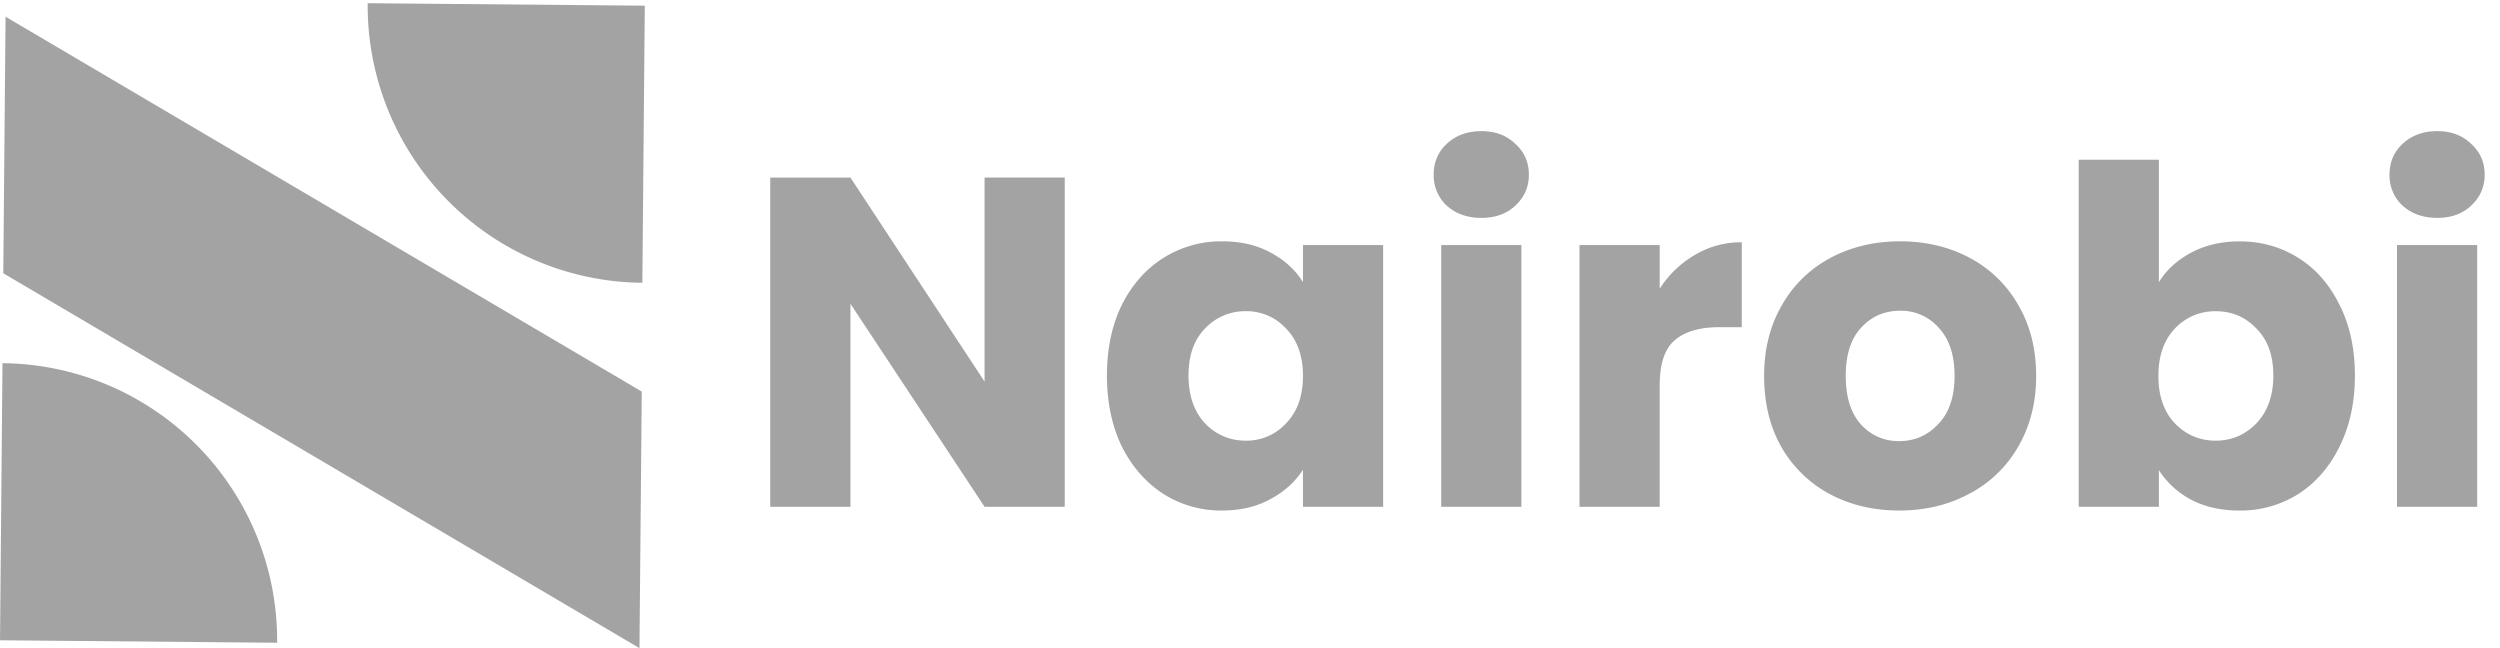
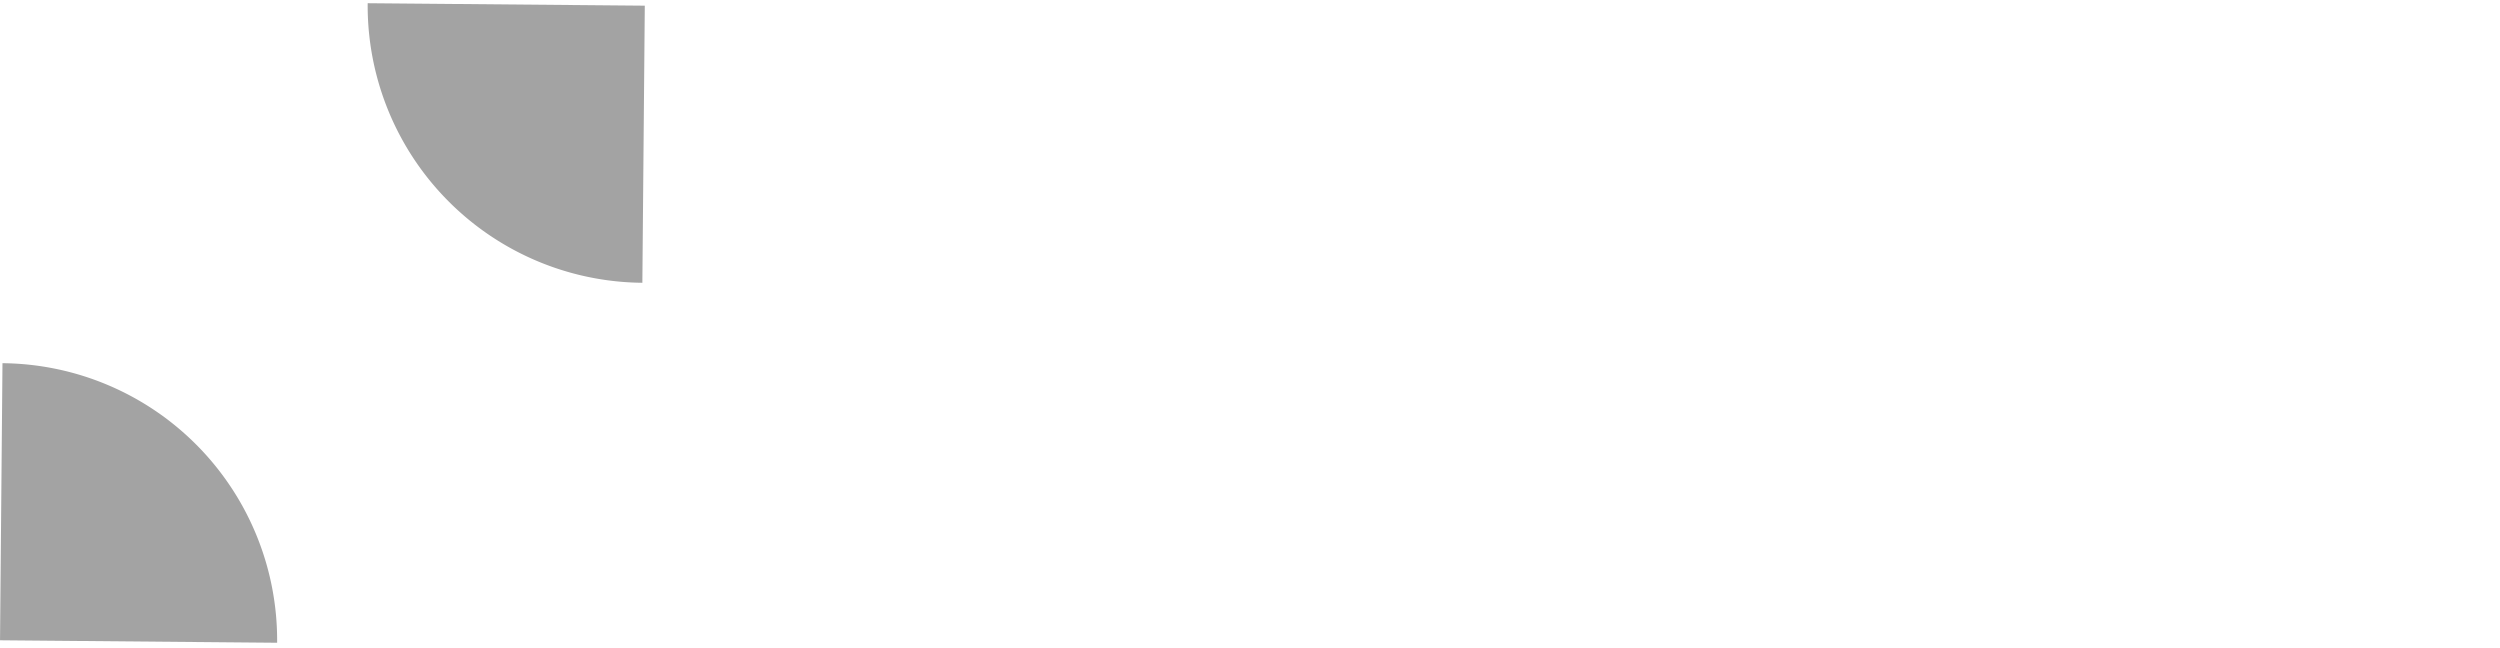
<svg xmlns="http://www.w3.org/2000/svg" width="108" height="28" fill="none">
  <g fill="#A3A3A3" clip-path="url(#a)">
-     <path d="M45.997 21.893h-3.464l-5.794-8.772v8.772h-3.465V7.671h3.465l5.794 8.813V7.67h3.464v14.222Zm1.823-5.673c0-1.162.216-2.181.648-3.06.445-.877 1.047-1.552 1.803-2.025a4.68 4.68 0 0 1 2.532-.71c.797 0 1.493.163 2.087.487.608.324 1.074.75 1.398 1.276v-1.6h3.464v11.305h-3.464v-1.6c-.338.526-.81.951-1.418 1.276-.594.324-1.29.486-2.087.486a4.645 4.645 0 0 1-2.512-.71c-.756-.486-1.358-1.168-1.803-2.046-.432-.891-.649-1.918-.649-3.079Zm8.468.02c0-.864-.243-1.546-.73-2.046a2.304 2.304 0 0 0-1.742-.75 2.37 2.37 0 0 0-1.762.75c-.473.486-.71 1.162-.71 2.026 0 .864.237 1.553.71 2.066.486.5 1.073.75 1.762.75a2.3 2.3 0 0 0 1.742-.75c.487-.5.73-1.181.73-2.046Zm7.713-6.827c-.608 0-1.108-.176-1.5-.527a1.787 1.787 0 0 1-.566-1.337c0-.54.189-.986.567-1.337.391-.365.891-.547 1.499-.547.594 0 1.08.182 1.459.547.392.351.587.797.587 1.337 0 .527-.195.973-.587 1.337-.378.351-.865.527-1.459.527Zm1.722 1.175v11.305h-3.464V10.588h3.464Zm5.976 1.885a4.478 4.478 0 0 1 1.52-1.46 3.863 3.863 0 0 1 2.025-.546v3.667h-.952c-.865 0-1.513.189-1.945.567-.432.365-.648 1.013-.648 1.945v5.247h-3.465V10.588H71.7v1.885Zm10.347 9.582c-1.108 0-2.107-.237-2.999-.71a5.279 5.279 0 0 1-2.087-2.025c-.5-.878-.75-1.905-.75-3.08 0-1.161.258-2.181.77-3.059a5.206 5.206 0 0 1 2.108-2.046c.891-.473 1.89-.71 2.998-.71 1.108 0 2.107.237 2.998.71a5.206 5.206 0 0 1 2.108 2.046c.513.878.77 1.898.77 3.06 0 1.16-.264 2.187-.79 3.079a5.21 5.21 0 0 1-2.128 2.026c-.891.472-1.89.709-2.998.709Zm0-2.999c.662 0 1.222-.243 1.681-.73.473-.485.71-1.18.71-2.086 0-.905-.23-1.6-.69-2.086a2.157 2.157 0 0 0-1.66-.73c-.676 0-1.237.243-1.682.73-.446.472-.669 1.168-.669 2.086 0 .905.216 1.6.648 2.087.446.486 1 .73 1.662.73Zm11.218-6.866c.324-.528.79-.953 1.398-1.277.608-.324 1.303-.486 2.087-.486.932 0 1.776.236 2.532.709.757.472 1.351 1.148 1.783 2.026.446.877.668 1.897.668 3.059 0 1.161-.222 2.188-.668 3.08-.432.877-1.026 1.56-1.783 2.045a4.68 4.68 0 0 1-2.532.71c-.797 0-1.493-.156-2.087-.466a3.763 3.763 0 0 1-1.398-1.277v1.58H89.8V6.901h3.464v5.288Zm4.943 4.03c0-.864-.243-1.539-.729-2.025-.472-.5-1.06-.75-1.762-.75a2.37 2.37 0 0 0-1.763.75c-.473.5-.71 1.182-.71 2.046 0 .864.237 1.546.71 2.046.486.5 1.074.75 1.763.75.688 0 1.276-.25 1.762-.75.486-.513.73-1.202.73-2.066Zm7.085-6.807c-.608 0-1.107-.176-1.499-.527a1.787 1.787 0 0 1-.567-1.337c0-.54.189-.986.567-1.337.392-.365.891-.547 1.499-.547.595 0 1.08.182 1.459.547.391.351.587.797.587 1.337 0 .527-.196.973-.587 1.337-.379.351-.864.527-1.459.527Zm1.722 1.175v11.305h-3.464V10.588h3.464Z" />
-     <path fill-rule="evenodd" d="M27.625 28 .142 11.806.24.722l27.484 16.194L27.625 28Z" clip-rule="evenodd" />
    <path d="M15.884.139A11.97 11.97 0 0 0 27.75 12.216L27.855.245 15.885.139Zm-3.912 27.628A11.972 11.972 0 0 0 .107 15.69L.001 27.66l11.971.107Z" />
  </g>
  <defs>
    <clipPath id="a">
      <path fill="#fff" d="M0 0h107.644v28H0z" />
    </clipPath>
  </defs>
</svg>